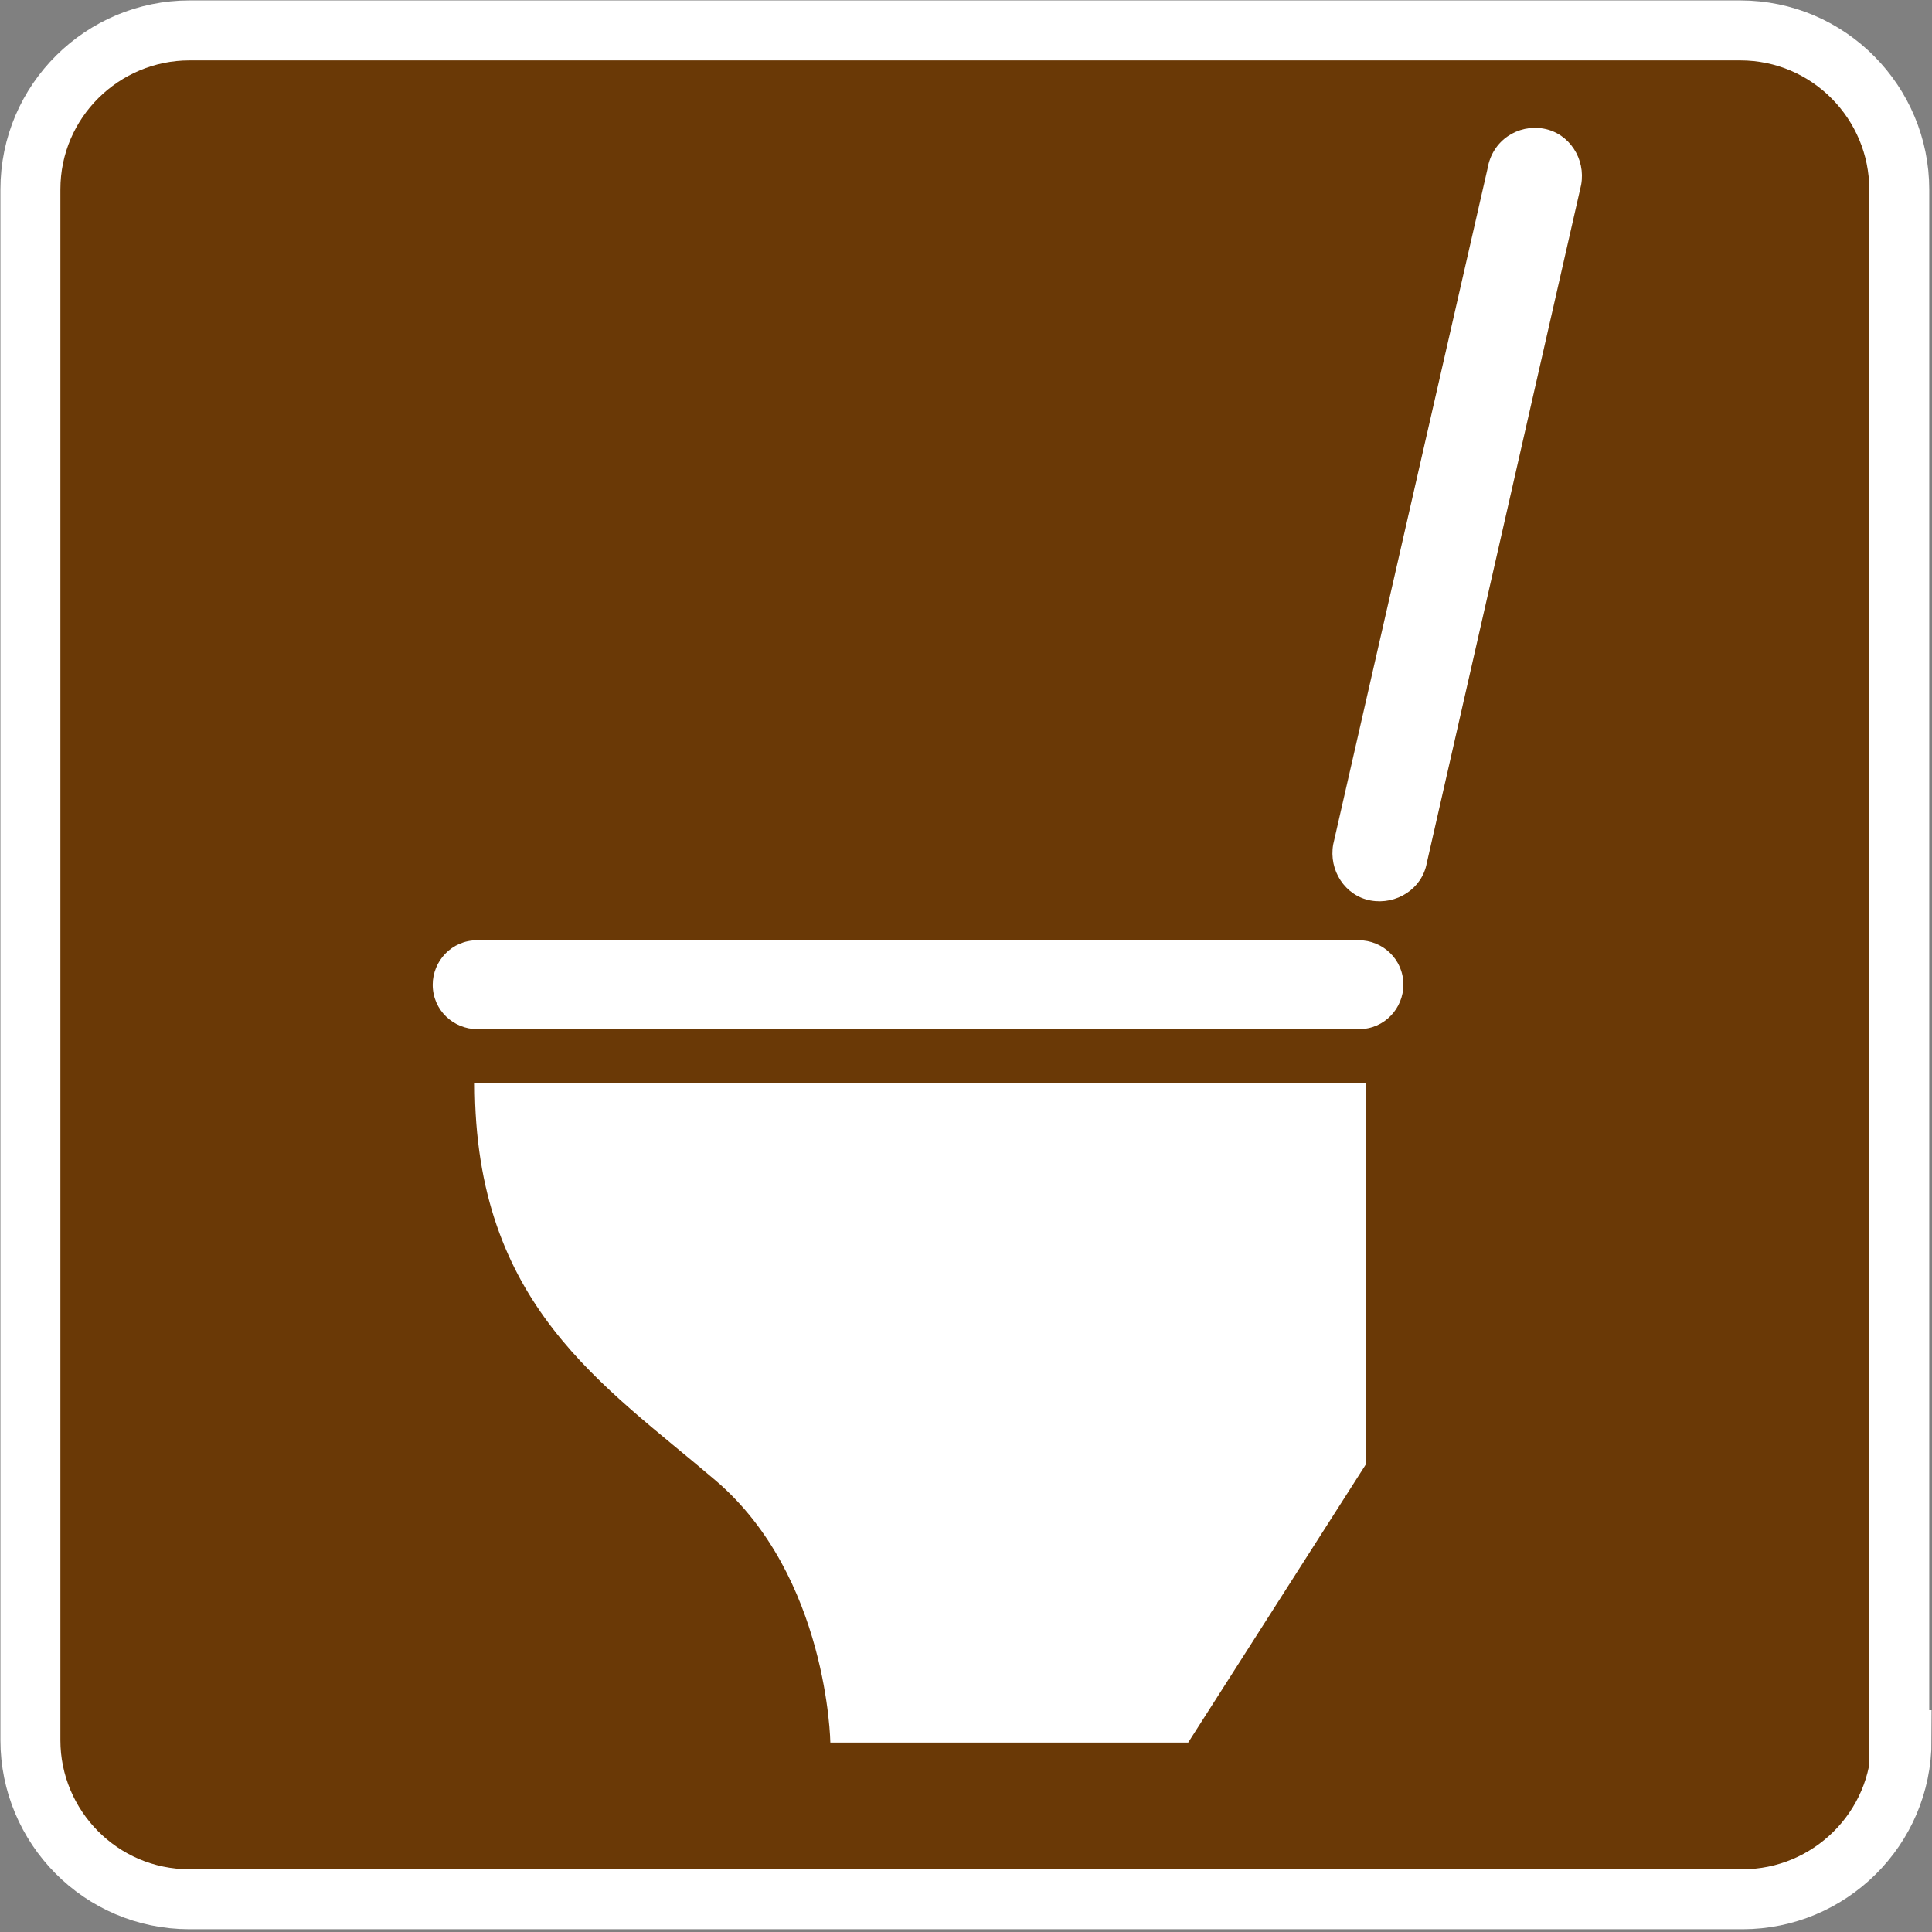
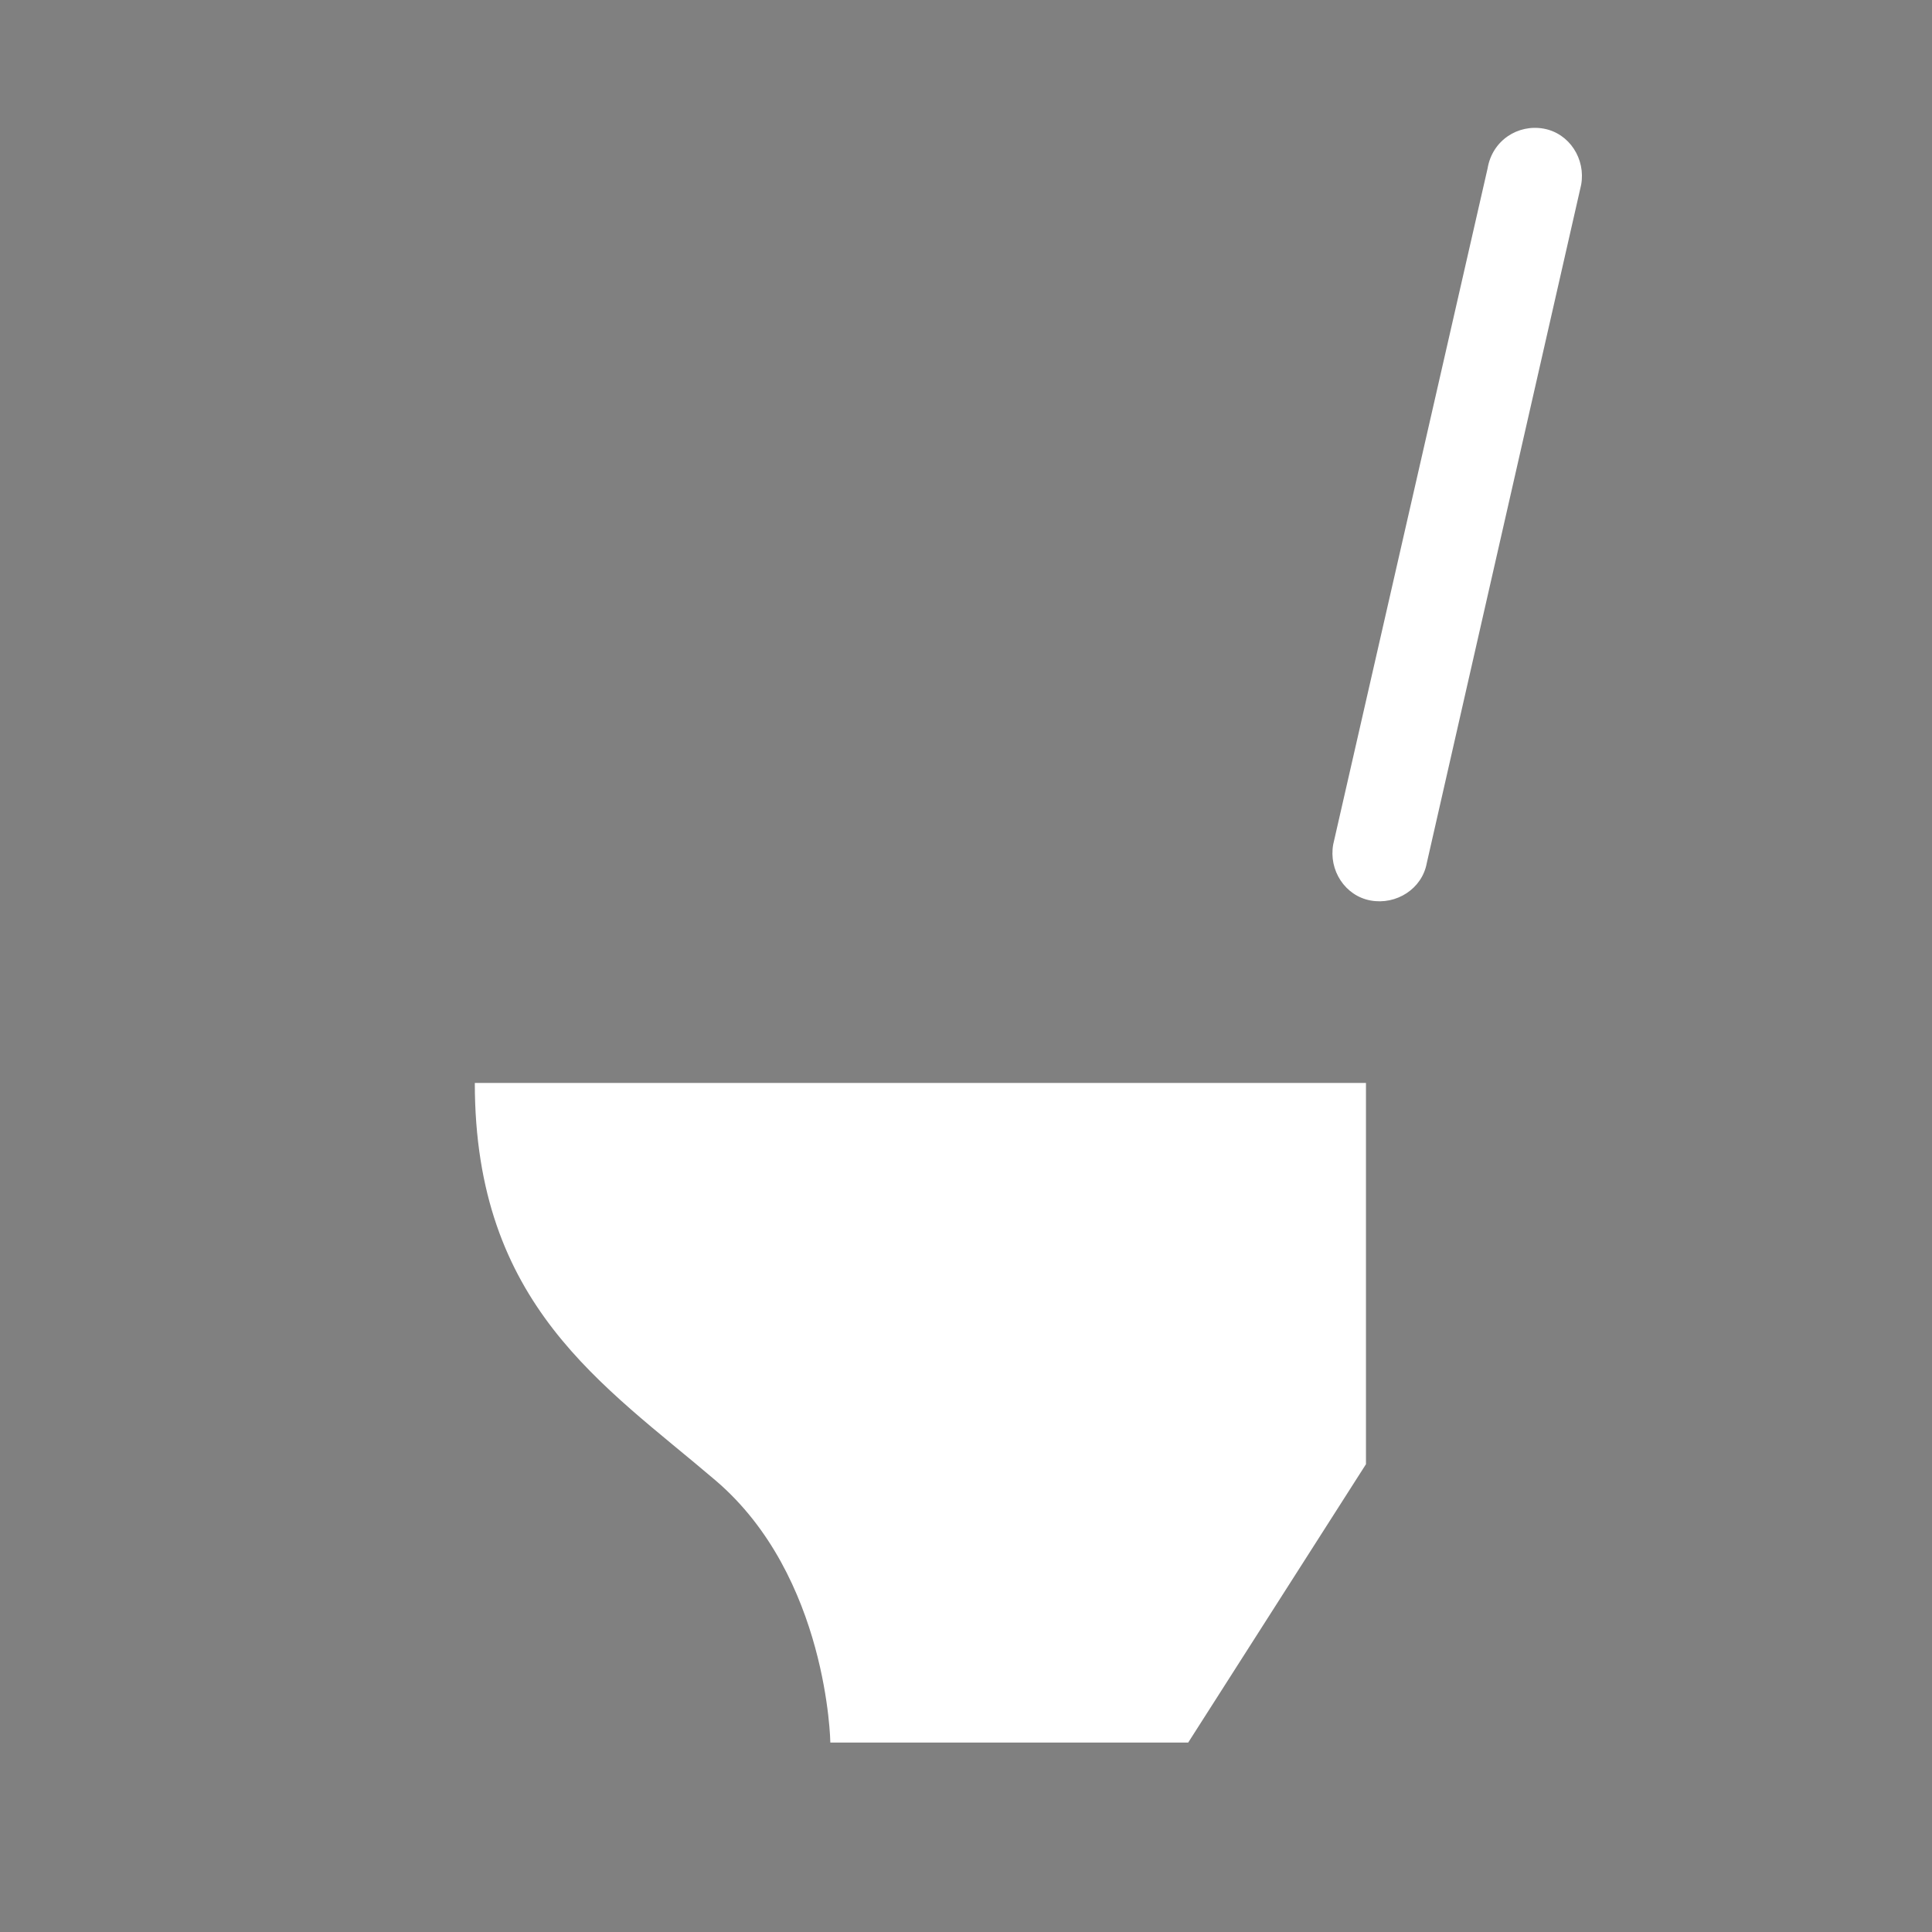
<svg xmlns="http://www.w3.org/2000/svg" version="1.1" id="レイヤー_1" x="0px" y="0px" viewBox="0 0 82.6 82.6" style="enable-background:new 0 0 82.6 82.6;" xml:space="preserve">
  <rect x="0" y="0" width="82.6" height="82.6" fill="#808080" stroke="none" />
  <style type="text/css">
	.st0{fill:#6A3906;stroke:#FFFFFF;stroke-width:2.564;stroke-miterlimit:10;}
	.st1{fill:#FFFFFF;}
</style>
  <g>
-     <path class="st0" d="M81.3,74.4c0,3.8-3.1,6.8-6.8,6.8H8.1c-3.8,0-6.8-3.1-6.8-6.8V8.1c0-3.8,3.1-6.8,6.8-6.8h66.3   c3.8,0,6.8,3.1,6.8,6.8V74.4z" />
    <g>
-       <path class="st1" d="M60,42.1c0,1-0.8,1.9-1.9,1.9H20.4c-1,0-1.9-0.8-1.9-1.9l0,0c0-1,0.8-1.9,1.9-1.9h37.7    C59.1,40.2,60,41,60,42.1L60,42.1z" />
      <path class="st1" d="M20.3,46.3h38.1v16.3l-7.6,11.9H35.5c0,0-0.1-7.1-4.9-11.2C25.8,59.2,20.3,55.8,20.3,46.3z" />
      <path class="st1" d="M66,5.5c1.1,0.2,1.8,1.3,1.6,2.4L61,36.9c-0.2,1.1-1.3,1.8-2.4,1.6l0,0c-1.1-0.2-1.8-1.3-1.6-2.4l6.6-28.9    C63.8,6,64.9,5.3,66,5.5L66,5.5z" />
    </g>
  </g>
</svg>